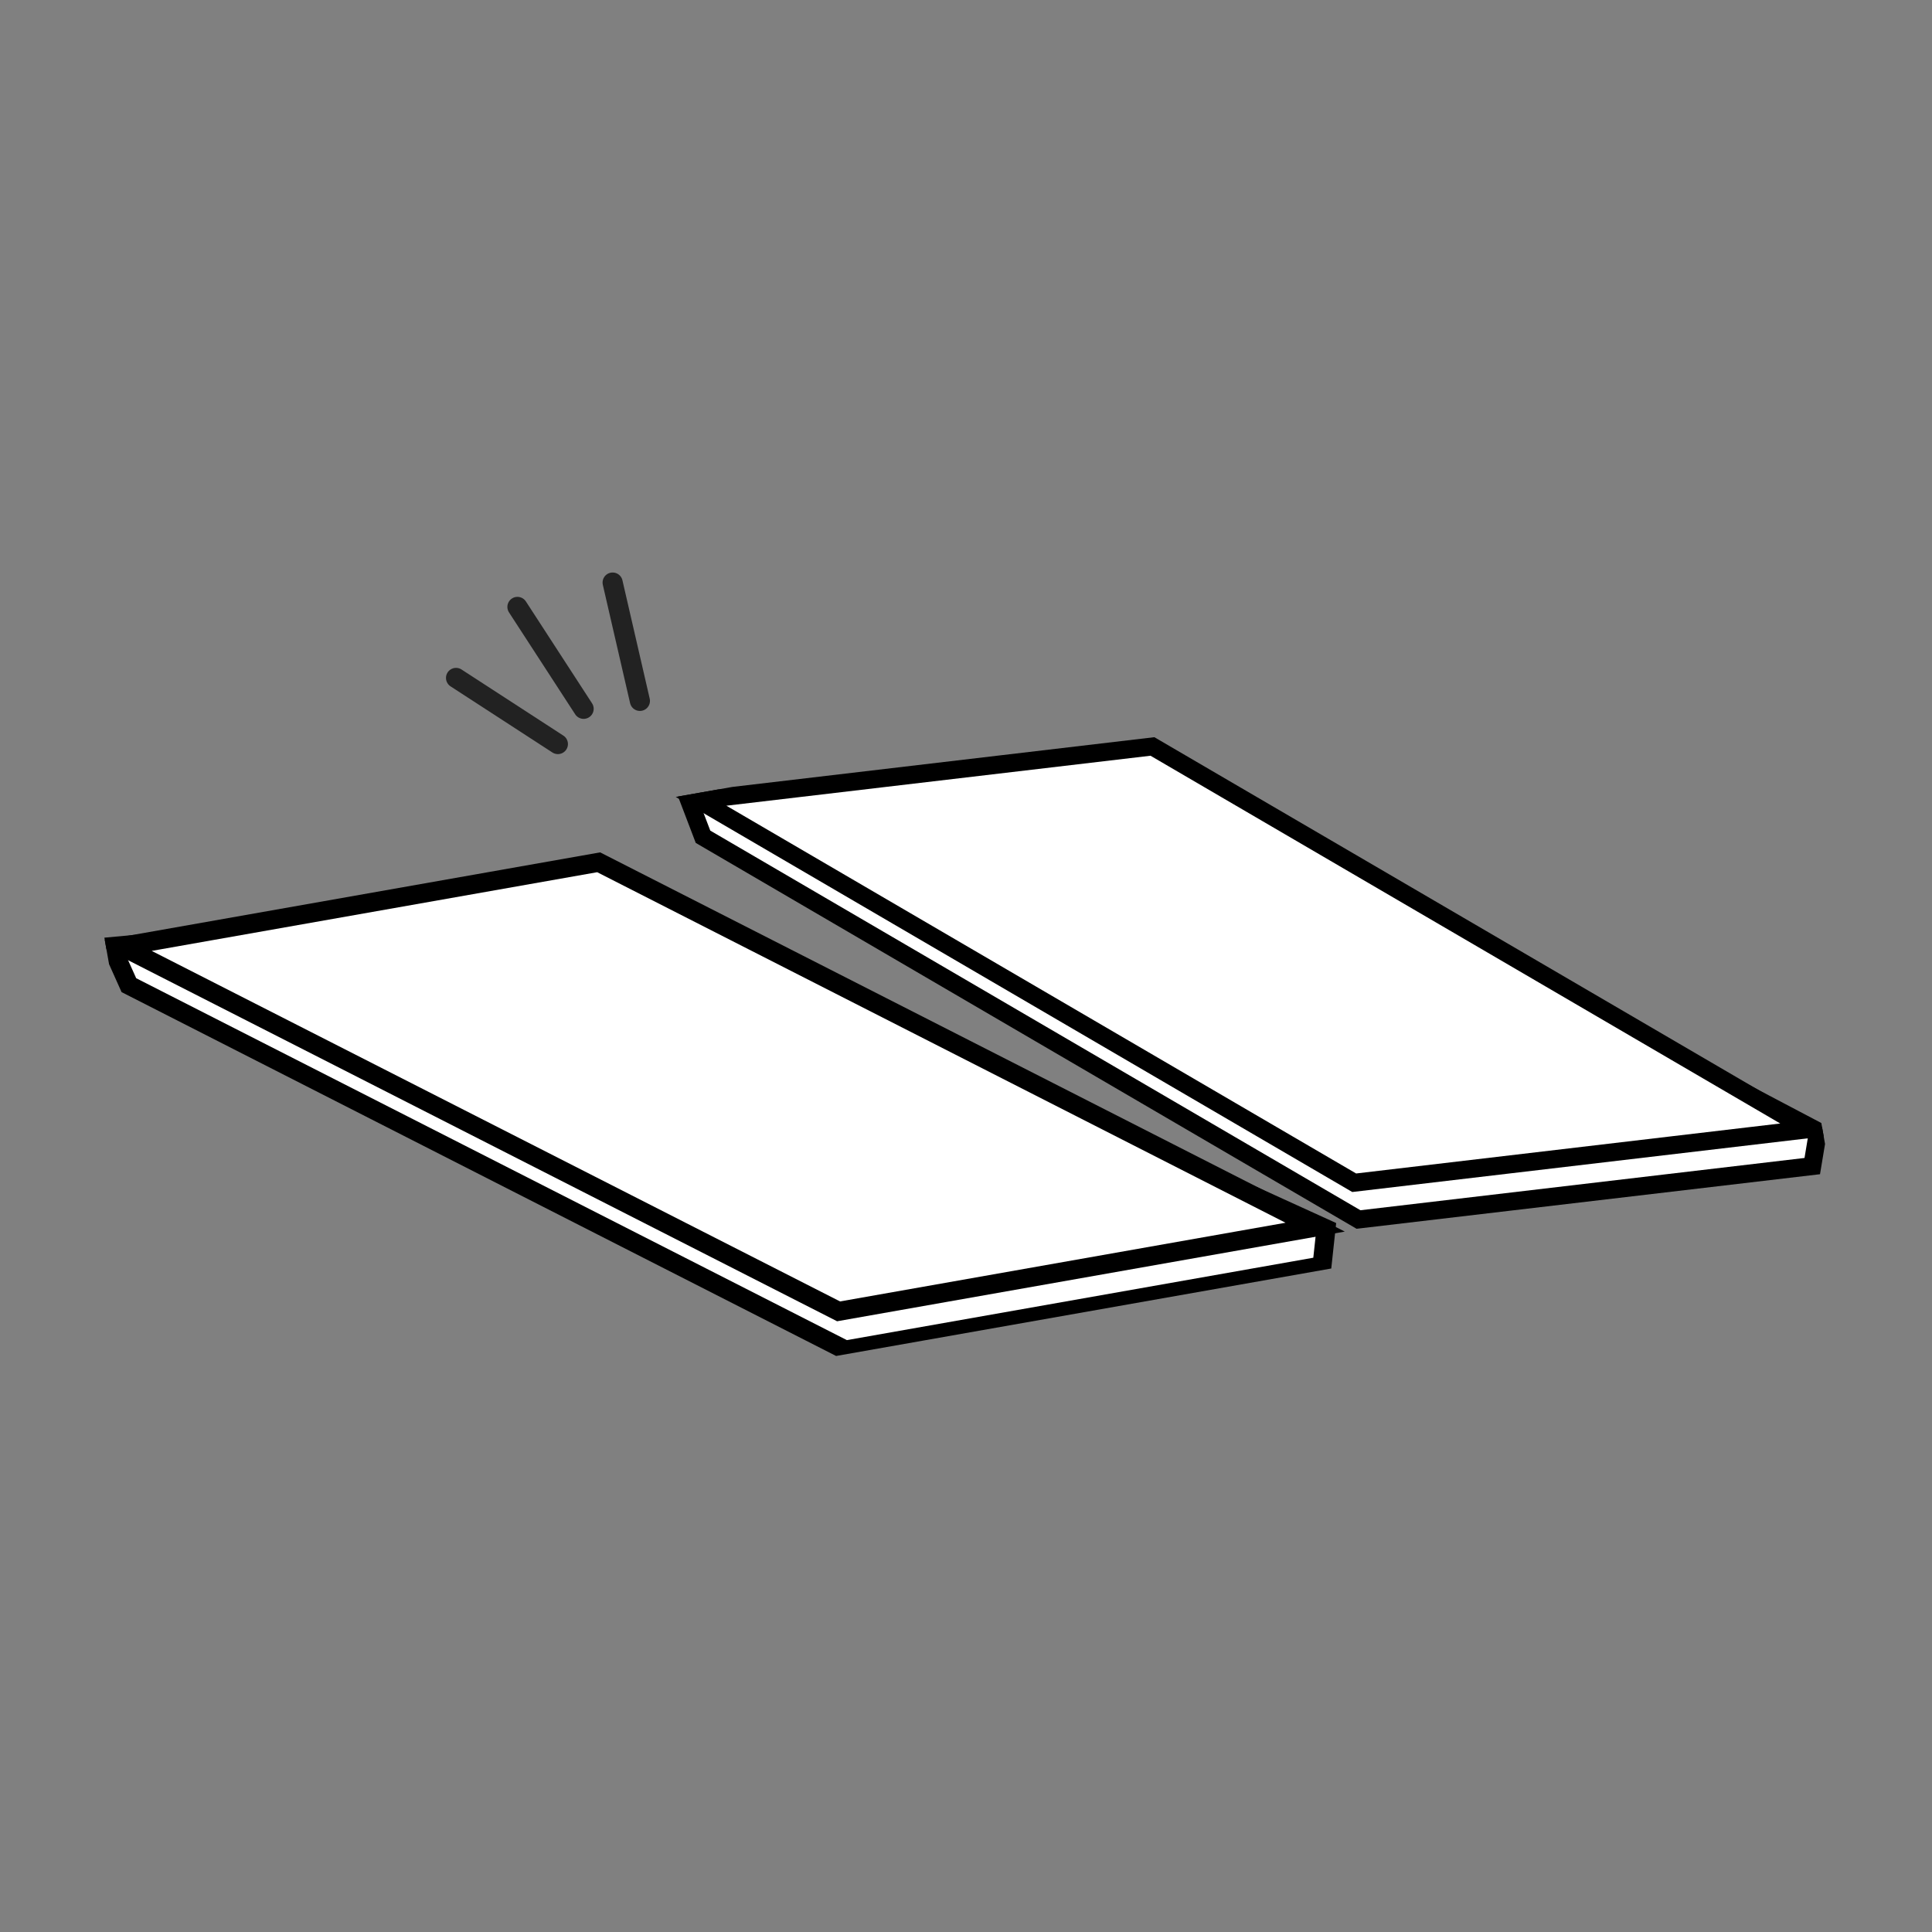
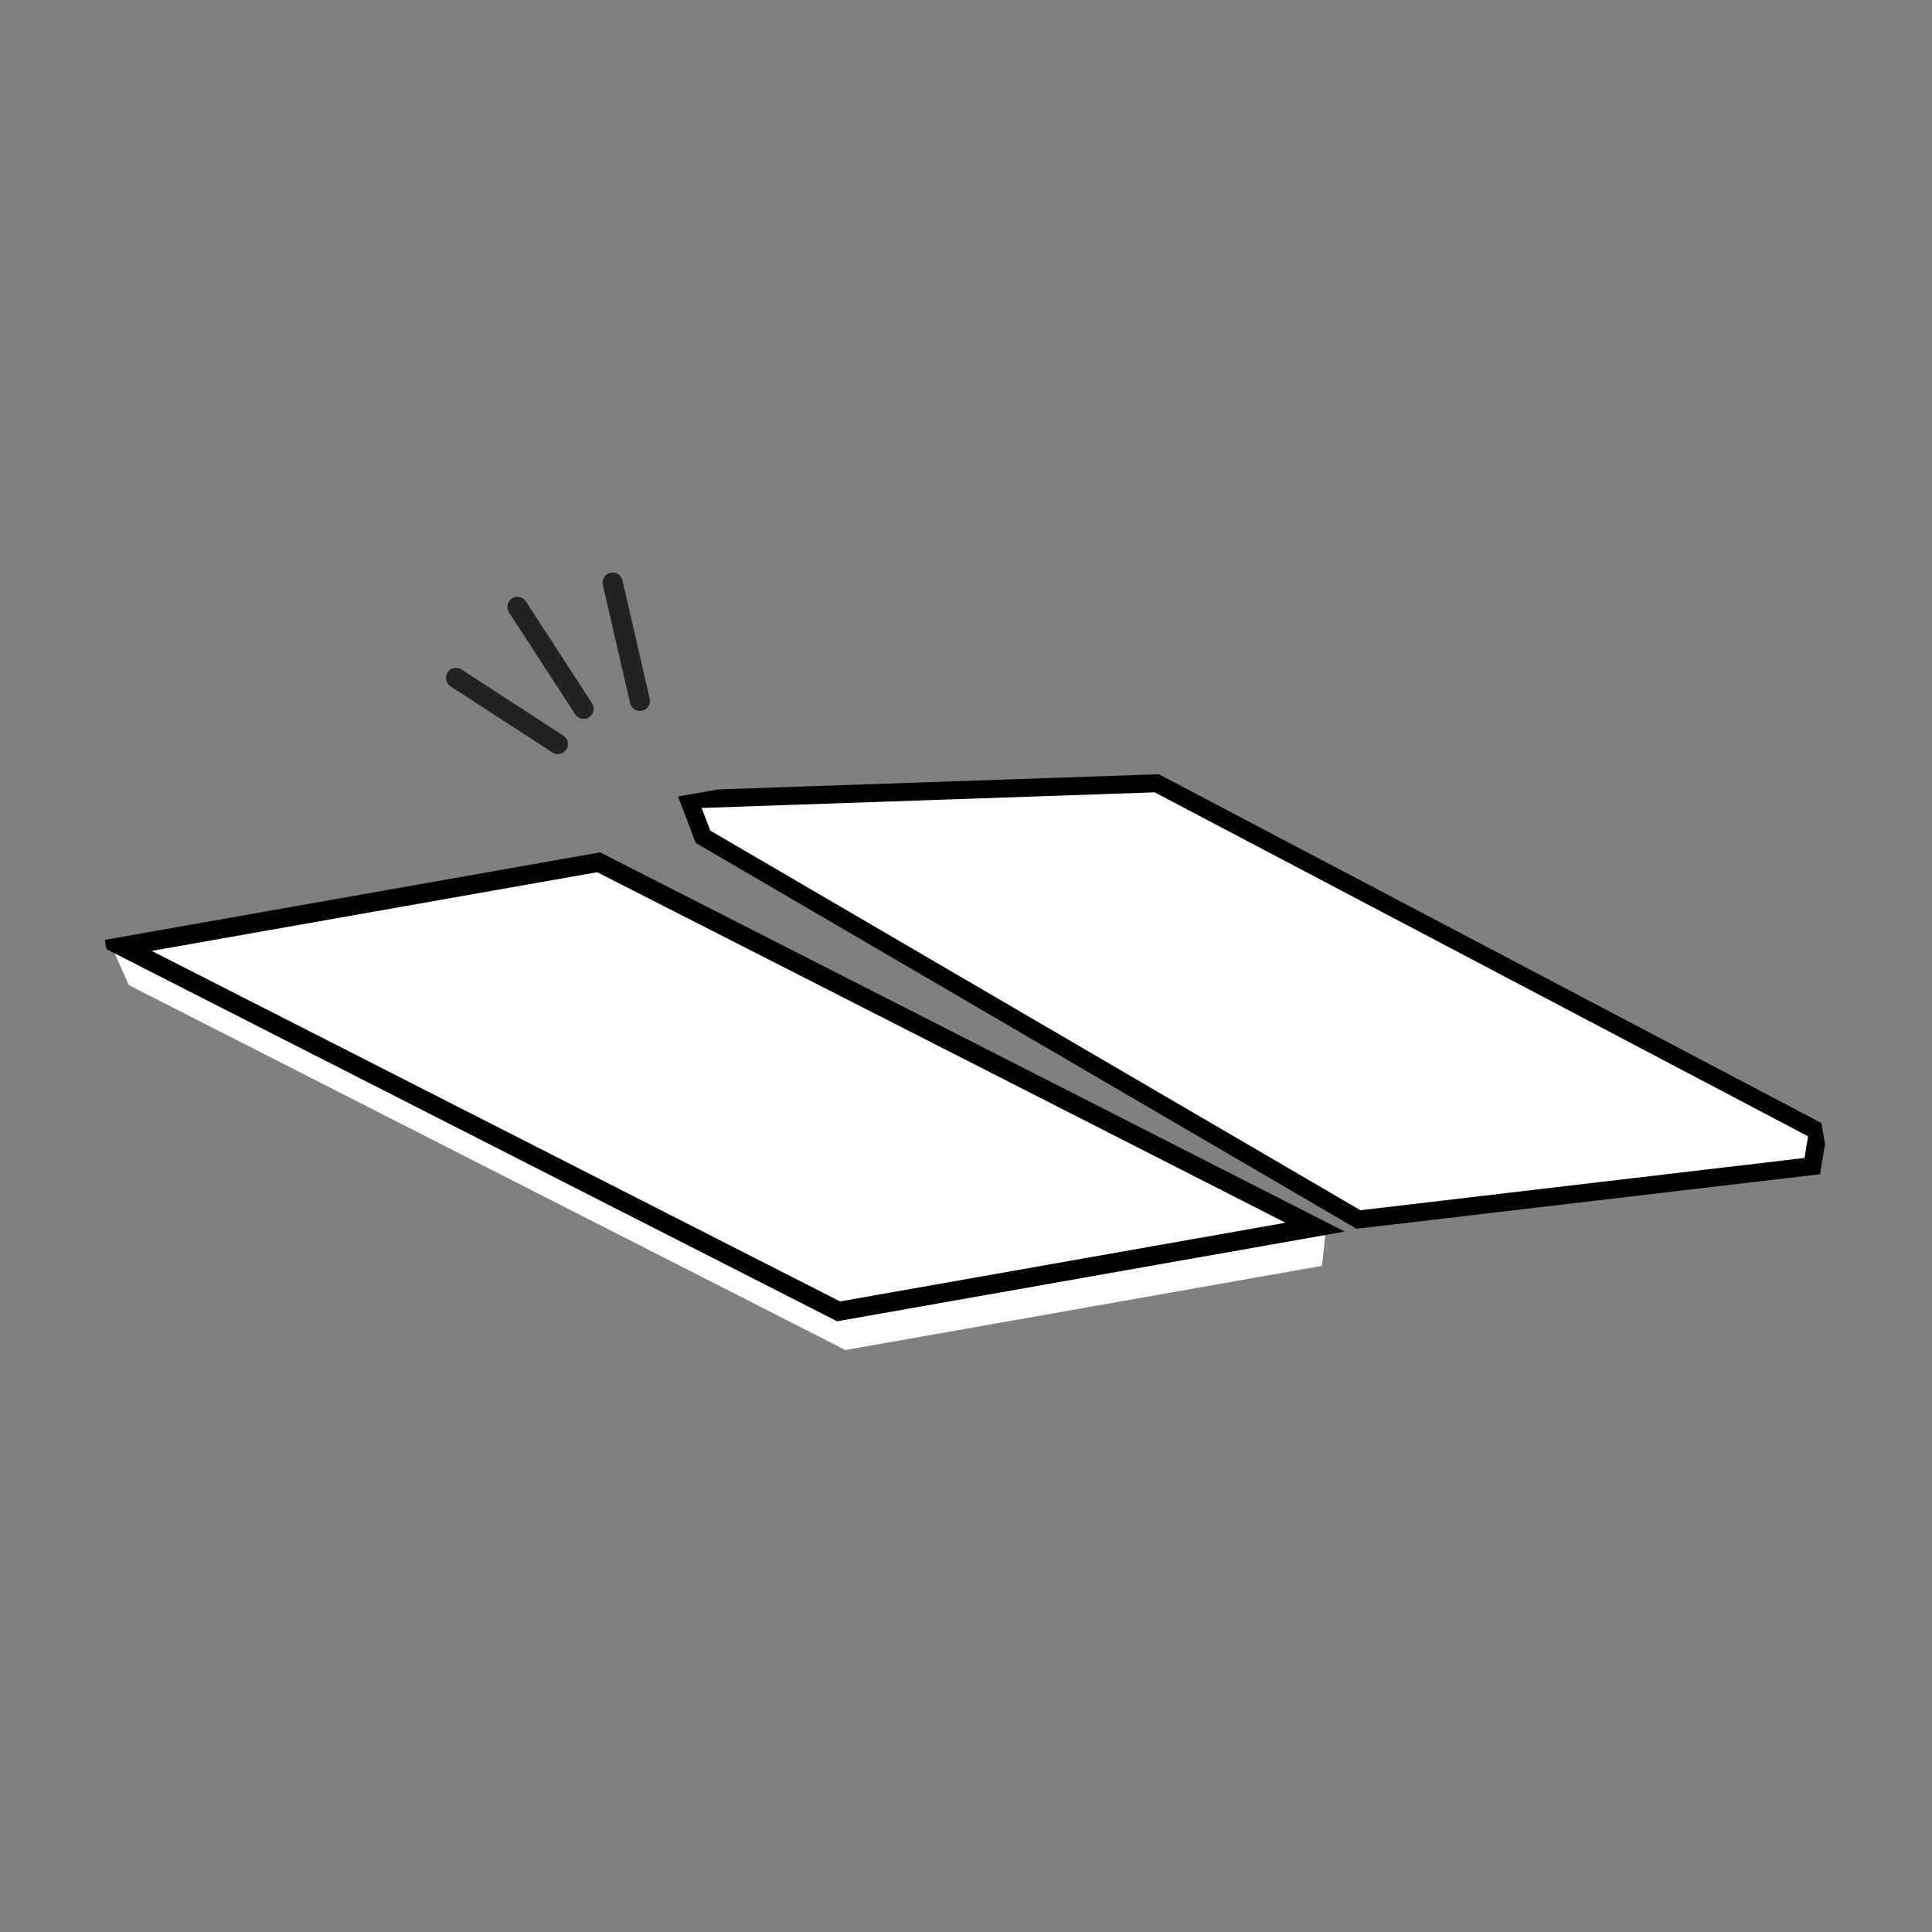
<svg xmlns="http://www.w3.org/2000/svg" width="144" height="144" viewBox="0 0 144 144">
  <rect x="0" y="0" width="144" height="144" fill="#808080" stroke="none" />
  <defs>
    <clipPath id="a">
      <rect width="123.587" height="43.101" fill="none" />
    </clipPath>
  </defs>
  <g transform="translate(-190 -4777)">
    <g transform="matrix(0.985, -0.174, 0.174, 0.985, 197.271, 4844.011)">
      <path d="M178.251,42.262,144.262,40.3,101.124,3.717,100.563.793l34.55,4.882,44.01,34.117Z" transform="translate(-55.888 -0.441)" fill="#fff" />
      <g transform="translate(0 0)">
        <g clip-path="url(#a)">
          <path d="M178.251,42.262,144.262,40.3,101.124,3.717,100.563.793l34.55,4.882,44.01,34.117Z" transform="translate(-55.888 -0.441)" fill="none" stroke="#000" stroke-miterlimit="10" stroke-width="1.338" />
        </g>
      </g>
-       <path d="M179.311,39.71l-33.989-1.958L102.184,1.165l33.989,1.958Z" transform="translate(-56.788 -0.648)" fill="#fff" />
      <g transform="translate(0 0)">
        <g clip-path="url(#a)">
-           <path d="M179.311,39.71l-33.989-1.958L102.184,1.165l33.989,1.958Z" transform="translate(-56.788 -0.647)" fill="none" stroke="#000" stroke-miterlimit="10" stroke-width="1.338" />
-         </g>
+           </g>
      </g>
      <path d="M1.7,11.31,49.548,47.373H85.611l.772-2.666L37.764,11.31.93,8.253Z" transform="translate(-0.517 -4.587)" fill="#fff" />
      <g transform="translate(0 0)">
        <g clip-path="url(#a)">
-           <path d="M85.611,47.372H49.548L1.7,11.31.93,8.252,37.764,11.31l48.619,33.4Z" transform="translate(-0.517 -4.586)" fill="none" stroke="#000" stroke-miterlimit="10" stroke-width="1.417" />
-         </g>
+           </g>
      </g>
      <path d="M86.576,44.609H50.514L2.667,8.547H38.73Z" transform="translate(-1.482 -4.75)" fill="#fff" />
      <g transform="translate(0 0)">
        <g clip-path="url(#a)">
          <path d="M86.576,44.609H50.514L2.667,8.547H38.73Z" transform="translate(-1.482 -4.75)" fill="none" stroke="#000" stroke-miterlimit="10" stroke-width="1.417" />
        </g>
      </g>
    </g>
    <g transform="matrix(0.978, -0.208, 0.208, 0.978, -1001.625, 148.639)">
      <line x2="6.4" y2="6.4" transform="translate(225.5 4832.1)" fill="none" stroke="#222" stroke-linecap="round" stroke-width="1.5" />
      <line x2="6.4" y2="6.4" transform="matrix(0.914, 0.407, -0.407, 0.914, 231.078, 4827.875)" fill="none" stroke="#222" stroke-linecap="round" stroke-width="1.5" />
      <line x2="6.4" y2="6.4" transform="matrix(0.719, 0.695, -0.695, 0.719, 238.396, 4827.575)" fill="none" stroke="#222" stroke-linecap="round" stroke-width="1.5" />
    </g>
  </g>
</svg>